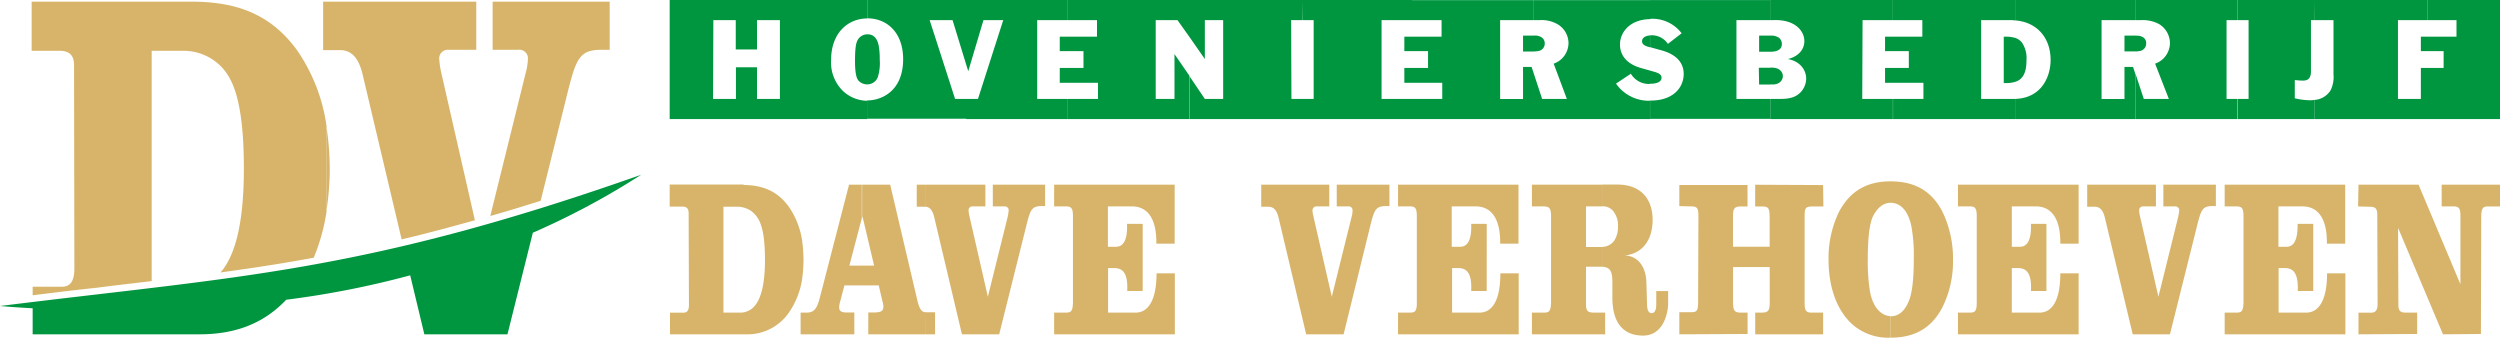
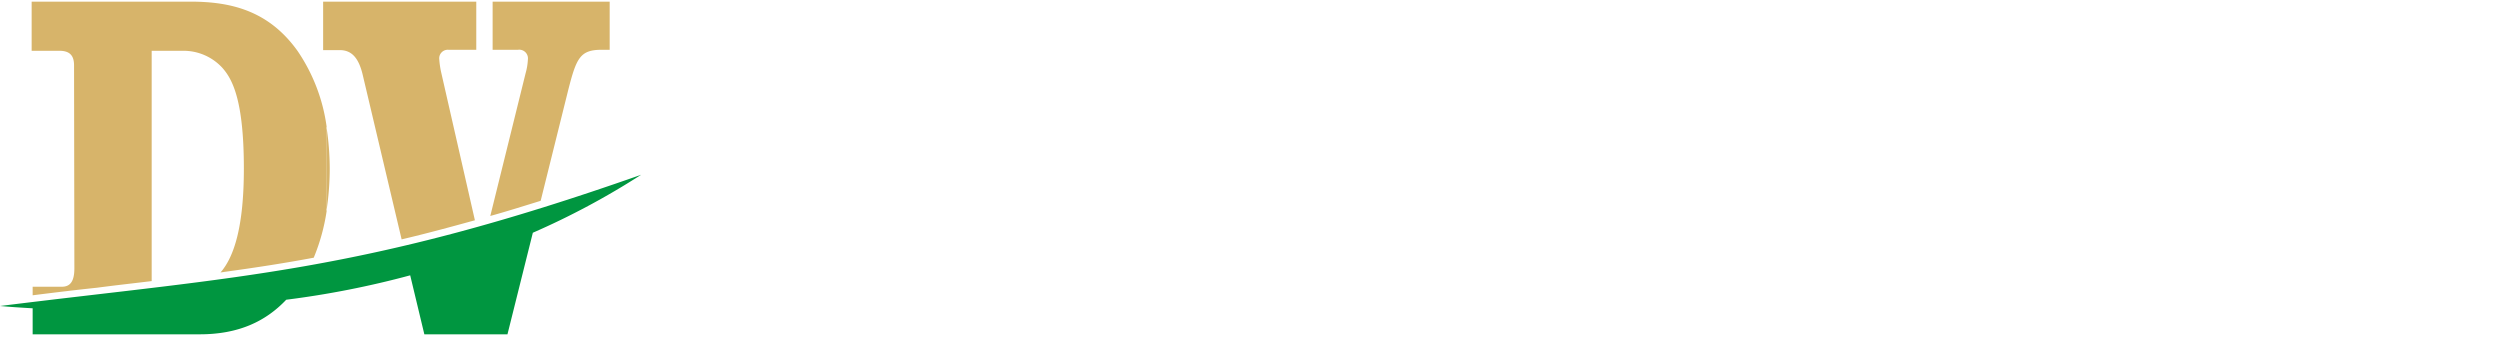
<svg xmlns="http://www.w3.org/2000/svg" viewBox="0 0 545.9 73.73">
  <defs>
    <style>.cls-1{fill:#009640;}.cls-1,.cls-2{fill-rule:evenodd;}.cls-2{fill:#d7b46a;}</style>
  </defs>
  <title>dv_logo2</title>
  <g id="Laag_2" data-name="Laag 2">
    <g id="SnijLaag">
      <path class="cls-1" d="M62.5,65.45a199.16,199.16,0,0,0,27.07-5.33L92.66,73h18.15l5.54-22.18A166.83,166.83,0,0,0,140,38.16C79.13,59.62,51.91,60.34,0,66.82c2.3.21,4.68.36,7.13.5V73h36.5C52.06,73,58,70.2,62.5,65.45Z" />
-       <path class="cls-1" d="M545.9,0H530.06V4.39h6.34V8h-6.34v3.17h3.53v3.67h-3.53V26H545.9ZM530.06,0H505.37V4.39h4.17V16.2a6.59,6.59,0,0,1-.64,3.53,4.5,4.5,0,0,1-3.53,2.09V26h24.69V14.83h-1.44V21.6h-5V4.39h6.4V0Zm0,8v3.17h-1.44V8ZM505.37,0H488.59V4.39H491V21.6h-2.45V26h16.78V21.82a4.91,4.91,0,0,1-1,.07,14.84,14.84,0,0,1-3.24-.43v-4a11.8,11.8,0,0,0,1.8.14c1.08,0,1.73-.5,1.73-2V4.39h.72ZM488.59,0H466.27V4.39h1.37a7.56,7.56,0,0,1,3.82.87,4.91,4.91,0,0,1,2.37,4.17,4.81,4.81,0,0,1-3.24,4.47l3,7.7h-5.47l-1.8-5.47V26h22.32V21.6h-2.45V4.39h2.45V0ZM466.27,11.23V7.78c1.08,0,1.23.14,1.37.21a1.47,1.47,0,0,1,1,1.51,1.65,1.65,0,0,1-1.59,1.66A3,3,0,0,1,466.27,11.23Zm0-11.23H440.06V4.46c4.68.36,7.71,3.75,7.71,8.64,0,3.32-1.73,8.28-7.71,8.5V26h26.21V16.13l-.5-1.51H463.9v7h-5V4.39h7.34V0Zm0,7.78v3.45H463.9V7.78h2.37ZM440.06,17.86V8.28a3.1,3.1,0,0,1,1.44,1,6,6,0,0,1,1,3.89C442.51,15.84,441.72,17.35,440.06,17.86Zm0-17.86H413.35V4.39h6.41V8h-6.41v3.17h3.46v3.67h-3.46v3.24H420V21.6h-6.63V26h26.71V21.6h-7.48V4.39h6.62c.29,0,.58.07.86.07V0Zm0,8.28v9.58a6.47,6.47,0,0,1-2.08.28h-.44V8H438A7.73,7.73,0,0,1,440.06,8.28ZM413.35,0H386.57V4.39h.79C392,4.25,394,6.77,394,9c0,1.66-1.15,3.31-3.6,3.89,2.67.5,4,2.37,4,4.32a4.47,4.47,0,0,1-1.23,2.95c-.86.86-1.94,1.44-4.39,1.44h-2.23V26h26.78V21.6h-6.69l.07-17.21h6.62V0Zm0,8v3.17h-1.73V8Zm0,6.84v3.24h-1.73V14.83Zm-26.78,3.6V14.76h.29c1.72,0,2.44.94,2.44,1.87s-.79,1.95-2.52,1.8Zm0-7.13V7.78a3.07,3.07,0,0,1,1.94.5,1.83,1.83,0,0,1,.58,1.3C389.09,10.51,388.51,11.3,386.57,11.3Zm0-11.3H360.29V4.18a.39.39,0,0,1,.29-.08,8,8,0,0,1,6.62,3.17l-3,2.31a4.23,4.23,0,0,0-3.6-1.88h-.29v2.6l2.59.72c3.53,1,4.75,3,4.75,5.11,0,3-2.3,5.83-7.2,5.83h-.14v4h26.28V21.6h-7.42V4.39h7.42V0Zm0,7.78V11.3h-2.45V7.78h2.45Zm0,7v3.67h-2.45l-.07-3.67Zm-26.28,3.53V15.41l.72.21a5.42,5.42,0,0,1,1.22.44c.51.36.58.57.58.93C362.81,17.5,362.45,18.29,360.29,18.29Zm0-18.29H334.94V4.39h1.37a7,7,0,0,1,3.75.87,4.83,4.83,0,0,1,2.44,4.17,4.81,4.81,0,0,1-3.24,4.47l2.88,7.7h-5.4l-1.8-5.47V26h25.35V22a8.77,8.77,0,0,1-7.42-3.74l3.24-2.16a4.6,4.6,0,0,0,4.18,2.23h0V15.41l-1.8-.51c-3.46-.93-4.75-3-4.75-5.18,0-2.74,2.23-5.47,6.55-5.54V0Zm0,7.7v2.6l-.29-.08c-1.3-.36-1.44-.86-1.44-1.22,0-.58.36-1.15,1.73-1.3Zm-25.35,3.53V7.78a2.57,2.57,0,0,1,1.37.21,1.56,1.56,0,0,1,1,1.51,1.64,1.64,0,0,1-1.58,1.66A3.1,3.1,0,0,1,334.94,11.23Zm0-11.23H308.3V4.39h6.48V8H308.3v3.17h3.53v3.67H308.3v3.24h6.63V21.6H308.3V26h26.64V16.13l-.5-1.51h-1.87v7h-5V4.39h7.34V0Zm0,7.78v3.45h-2.37V7.78h2.37ZM308.3,0H284.4V4.39h2.45V21.6H284.4V26h23.9V21.6h-6.62V4.39h6.62V0Zm0,8v3.17h-1.65V8Zm0,6.84v3.24h-1.65V14.83ZM284.4,0H259.78V8.14l3.31,4.75V4.39h4V21.6h-4l-3.38-5V26H284.4V21.6H282l-.07-17.21h2.52ZM259.78,0H233.14V4.39h6.4V8h-6.4v3.17h3.45v3.67h-3.45v3.24h6.62V21.6h-6.62V26h26.64V16.63l-3.32-4.82V21.6h-4.1V4.39h4.75l2.67,3.75ZM233.14,0H211V14.18l.43,1.37,3.32-11.16h4.32L213.55,21.6H211V26h22.11V21.6h-6.63V4.39h6.63V0Zm0,8v3.17h-1.73V8Zm0,6.84v3.24h-1.73V14.83ZM211,0H189.36V4c4.39,0,7.85,3.17,7.85,8.93,0,7-4.75,9-7.85,9v4H211V21.6h-2.45L203,4.39h5l3,9.79V0ZM189.36,18.43V7.49h.07c1.15,0,2.09.65,2.45,2.52a16.49,16.49,0,0,1,.22,3,10.28,10.28,0,0,1-.44,3.89A2.49,2.49,0,0,1,189.36,18.43Zm0-18.43H163V10.8h2.3V4.39h5V21.6h-5V14.69H163V26h26.35V22h0A7.86,7.86,0,0,1,184,19.8a8.72,8.72,0,0,1-2.52-6.7c0-5.83,3.6-9.07,7.92-9.07h0V0Zm0,7.49V18.43h-.07a2.66,2.66,0,0,1-1.73-.72c-.36-.36-.86-1.08-.86-4.39,0-3.1.28-3.89.43-4.25A2.43,2.43,0,0,1,189.36,7.49ZM163,0H146.23V26H163V14.69H160.7V21.6h-5l.07-17.21h4.89V10.8H163Z" />
      <path class="cls-2" d="M71.28,46.08A60.61,60.61,0,0,0,72,36.94a61.09,61.09,0,0,0-.72-9.29V46.08Zm0-35.14V.36H104V10.87H97.92a1.87,1.87,0,0,0-2,2.09,18.71,18.71,0,0,0,.44,2.95l7.34,32.19c-5.47,1.51-10.8,2.95-16,4.17L79.27,16.63c-.93-4.17-2.59-5.69-5.11-5.69Zm35.78,36.22c3.6-1,7.28-2.16,11-3.31l6-24.12c1.8-7.06,2.59-8.86,7.34-8.86h1.73V.36H107.57V10.87h5.54A1.9,1.9,0,0,1,115.27,13a13.32,13.32,0,0,1-.5,3ZM33.12,61.34V11.09H40a11.51,11.51,0,0,1,8.57,3.74c2.16,2.45,4.68,7,4.68,22,0,12.53-2.09,19.23-5.11,22.68.28-.07.57-.07.86-.14,6.91-.94,13.39-1.95,19.51-3.1a43.13,43.13,0,0,0,2.81-10.15V27.65A38.56,38.56,0,0,0,65,11.16C58.68,2.3,50.4.36,41.62.36H6.91V11.09H13c2.45,0,3.17,1.29,3.17,3.17l.07,44.35c0,2.88-.94,4-2.74,4H7.13v1.87c4-.5,8.64-1.08,14.11-1.66,4.32-.57,8.28-1,11.88-1.44ZM71.28.36V10.94h-.72V.36Z" />
-       <path class="cls-2" d="M412.85,73.73V69.05h.07c1.58,0,2.95-1,3.89-3.31.43-1.08,1.08-3.17,1.08-9.15a35.47,35.47,0,0,0-.51-7.13c-.72-3.6-2.52-5.18-4.53-5.18V39.6c5.83,0,9.14,2.59,11.23,6.48a23.64,23.64,0,0,1,2.38,10.73,22.6,22.6,0,0,1-2.31,10.29c-2.09,4-5.47,6.63-11.23,6.63ZM427.54,73h26.35V59.69h-4c0,6.55-2.16,8.57-4.54,8.57h-6.05V58.54h1.37c1.87,0,3,1.15,2.81,5h3.38V48.89h-3.38c.14,4-1.08,5-2.45,5h-1.73V45.07h5.26c3.24,0,5.4,2.45,5.33,8.14h4V40.32H427.54v4.75h2.59c1.15,0,1.51.36,1.51,2.16V66.1c0,1.8-.36,2.16-1.44,2.16h-2.66V73Zm38.16,0h8.13l6-24c.79-3.17,1.15-4,3.24-4h.79V40.32H472.39v4.75h2.52a.84.84,0,0,1,.94.94,12.81,12.81,0,0,1-.22,1.37L471.31,64.8l-4-17.5a8.25,8.25,0,0,1-.21-1.29.86.86,0,0,1,.93-.94h2.74V40.32H455.76v4.82h1.58c1.16,0,1.88.65,2.31,2.52L465.7,73Zm20.08,0h26.36V59.69h-4c0,6.55-2.23,8.57-4.53,8.57h-6.05V58.54h1.37c1.87,0,2.95,1.15,2.81,5h3.38V48.89H501.7c.07,4-1.08,5-2.45,5h-1.73V45.07h5.26c3.24,0,5.4,2.45,5.32,8.14h4V40.32H485.78v4.75h2.52c1.23,0,1.59.36,1.59,2.16V66.1c-.07,1.8-.36,2.16-1.51,2.16h-2.6V73ZM515,73l12.81-.07V68.26h-2.52c-1.29,0-1.58-.51-1.58-1.8l-.07-16.71L533.45,73l8.28-.07.07-25.85c.07-1.66.43-2,1.44-2h2.66V40.32H533.16v4.75h2.59c1.15,0,1.51.43,1.51,2v15l-9.14-21.74H515l-.08,4.75,2.67.07c1.15,0,1.51.51,1.51,1.66l.07,19.66c0,1.22-.5,1.8-1.29,1.8H515ZM412.85,39.6v4.68h0c-1.59,0-3,1.08-4,3.24-.36,1-1,3-1,9.14a40.49,40.49,0,0,0,.5,7.13c.72,3.6,2.59,5.19,4.54,5.26v4.68a11.87,11.87,0,0,1-8.14-2.67c-3.24-2.73-5.47-7.63-5.47-14.4a23.23,23.23,0,0,1,2.3-10.44c2.16-4,5.48-6.62,11.24-6.62ZM349.85,73V68.26h.65V73Zm0-14.76c1.8.14,2.23,1,2.23,3.45V65c0,5.32,2.23,8.28,6.7,8.28,4.68,0,5.47-5.4,5.47-6.92v-2.8h-2.59V66c0,1.37-.08,1.52-.15,1.59-.14.5-.43.79-.86.79s-1-.29-1-2l-.14-4.6c-.08-3.6-1.88-5.91-4.76-6,4-.36,6.12-3.53,6.12-7.78s-2.3-7.7-7.7-7.7h-3.31v4.75a2.88,2.88,0,0,1,2.59,1.3,5.05,5.05,0,0,1,.86,3.09,5.56,5.56,0,0,1-.86,3.17,3.36,3.36,0,0,1-2.59,1.3v4.32ZM366.7,73l14.9-.07V68.26h-1.44c-1.37,0-1.73-.36-1.73-2.31V58.32h8v7.85c0,1.65-.36,2.09-1.72,2.09h-1.44V73h14.83V68.26H395.5c-1.08,0-1.44-.44-1.44-2V47.09c0-1.59.21-2,1.58-2h2.52l-.07-4.68-14.83-.07v4.75h1.44c1.44,0,1.72.22,1.72,2.59v6.2h-8V47.09c0-1.51.36-2,1.59-2h1.58V40.39H366.7V45l2.52.07c1.36,0,1.65.29,1.65,2.23l-.07,19c-.07,1.59-.29,1.87-1.58,1.87H366.7ZM349.85,40.32v4.75h-3.53v8.86h3.53v4.32h-3.53v8.13c0,1.44.29,1.88,1.73,1.88h1.8V73H334.51V68.26h2.67c1.08,0,1.44-.29,1.51-2.16V47.3c0-1.87-.36-2.23-1.73-2.23h-2.45V40.32ZM202.18,73V68.18h2V73Zm0-27.87c.93.15,1.51.87,1.87,2.52l6,25.35h8.13l6-24c.79-3.17,1.15-4,3.24-4h.79V40.32H216.79v4.75h2.52a.84.84,0,0,1,.94.94,12.81,12.81,0,0,1-.22,1.37L215.71,64.8l-4-17.5a8.25,8.25,0,0,1-.21-1.29.83.83,0,0,1,.93-.94h2.74V40.32h-13v4.82Zm28,27.87h26.36V59.69h-4c0,6.55-2.23,8.57-4.53,8.57h-6.05V58.54h1.37c1.87,0,3,1.15,2.81,5h3.38V48.89H246.1c.14,4-1.08,5-2.45,5h-1.73V45.07h5.26c3.24,0,5.4,2.45,5.32,8.14h4V40.32H230.18v4.75h2.52c1.23,0,1.59.36,1.59,2.16V66.1c-.07,1.8-.36,2.16-1.51,2.16h-2.6V73Zm55,0h8.21l5.9-24c.8-3.17,1.16-4,3.32-4h.79V40.32H291.89v4.75h2.52a.83.83,0,0,1,.93.94,5.16,5.16,0,0,1-.21,1.37L290.81,64.8l-4-17.5a8.29,8.29,0,0,1-.22-1.29.87.87,0,0,1,.94-.94h2.73V40.32H275.4v4.82h1.51c1.15,0,1.87.65,2.31,2.52l6,25.35Zm20.09,0h26.35V59.69h-4c0,6.55-2.16,8.57-4.54,8.57h-6V58.54h1.36c1.88,0,3,1.15,2.81,5h3.39V48.89h-3.39c.15,4-1.08,5-2.45,5H317V45.07h5.25c3.24,0,5.4,2.45,5.33,8.14h4V40.32H305.28v4.75h2.59c1.15,0,1.51.36,1.51,2.16V66.1c0,1.8-.36,2.16-1.44,2.16h-2.66ZM202.18,40.32v4.82h-2V40.32Zm0,27.86c-.8,0-1.3-.43-1.8-2.3l-6-25.56h-6.12v7.34l.07-.43L190.87,58h-2.66v4.32h3.67l.86,3.67a2.71,2.71,0,0,1,.15.87c0,.79-.15,1.37-2,1.37h-1.29V73h12.6Zm-14-27.86v7.34L185.47,58h2.74v4.32h-3.82l-.93,3.53a5.16,5.16,0,0,0-.22,1.22c0,.65.22,1.16,1.58,1.16h1.73V73H175.18V68.26h.93c1.44,0,2.16-.58,2.81-2.88l6.48-25.06Zm-13,20.45a35.25,35.25,0,0,0,.28-4,35.44,35.44,0,0,0-.28-4ZM162.5,45.36a4.68,4.68,0,0,1,2.38,1.51c1,1.08,2.16,3.1,2.16,9.87,0,8.42-2.16,10.94-4.54,11.44V73h.22a11,11,0,0,0,9.65-4.9,17.4,17.4,0,0,0,2.81-7.34V52.7a17.68,17.68,0,0,0-2.88-7.48c-2.67-3.75-6.12-4.76-9.8-4.83v5Zm12.68,22.9V73h-.36V68.26Zm-17.21,0V45.14h3.09a4.72,4.72,0,0,1,1.44.22v-5a2.48,2.48,0,0,0-.72-.07H146.23v4.82H149c1.08,0,1.37.58,1.37,1.44l.07,20c0,1.29-.43,1.73-1.23,1.73H146.3V73h16.2V68.18a3.62,3.62,0,0,1-.93.08Z" />
    </g>
  </g>
</svg>